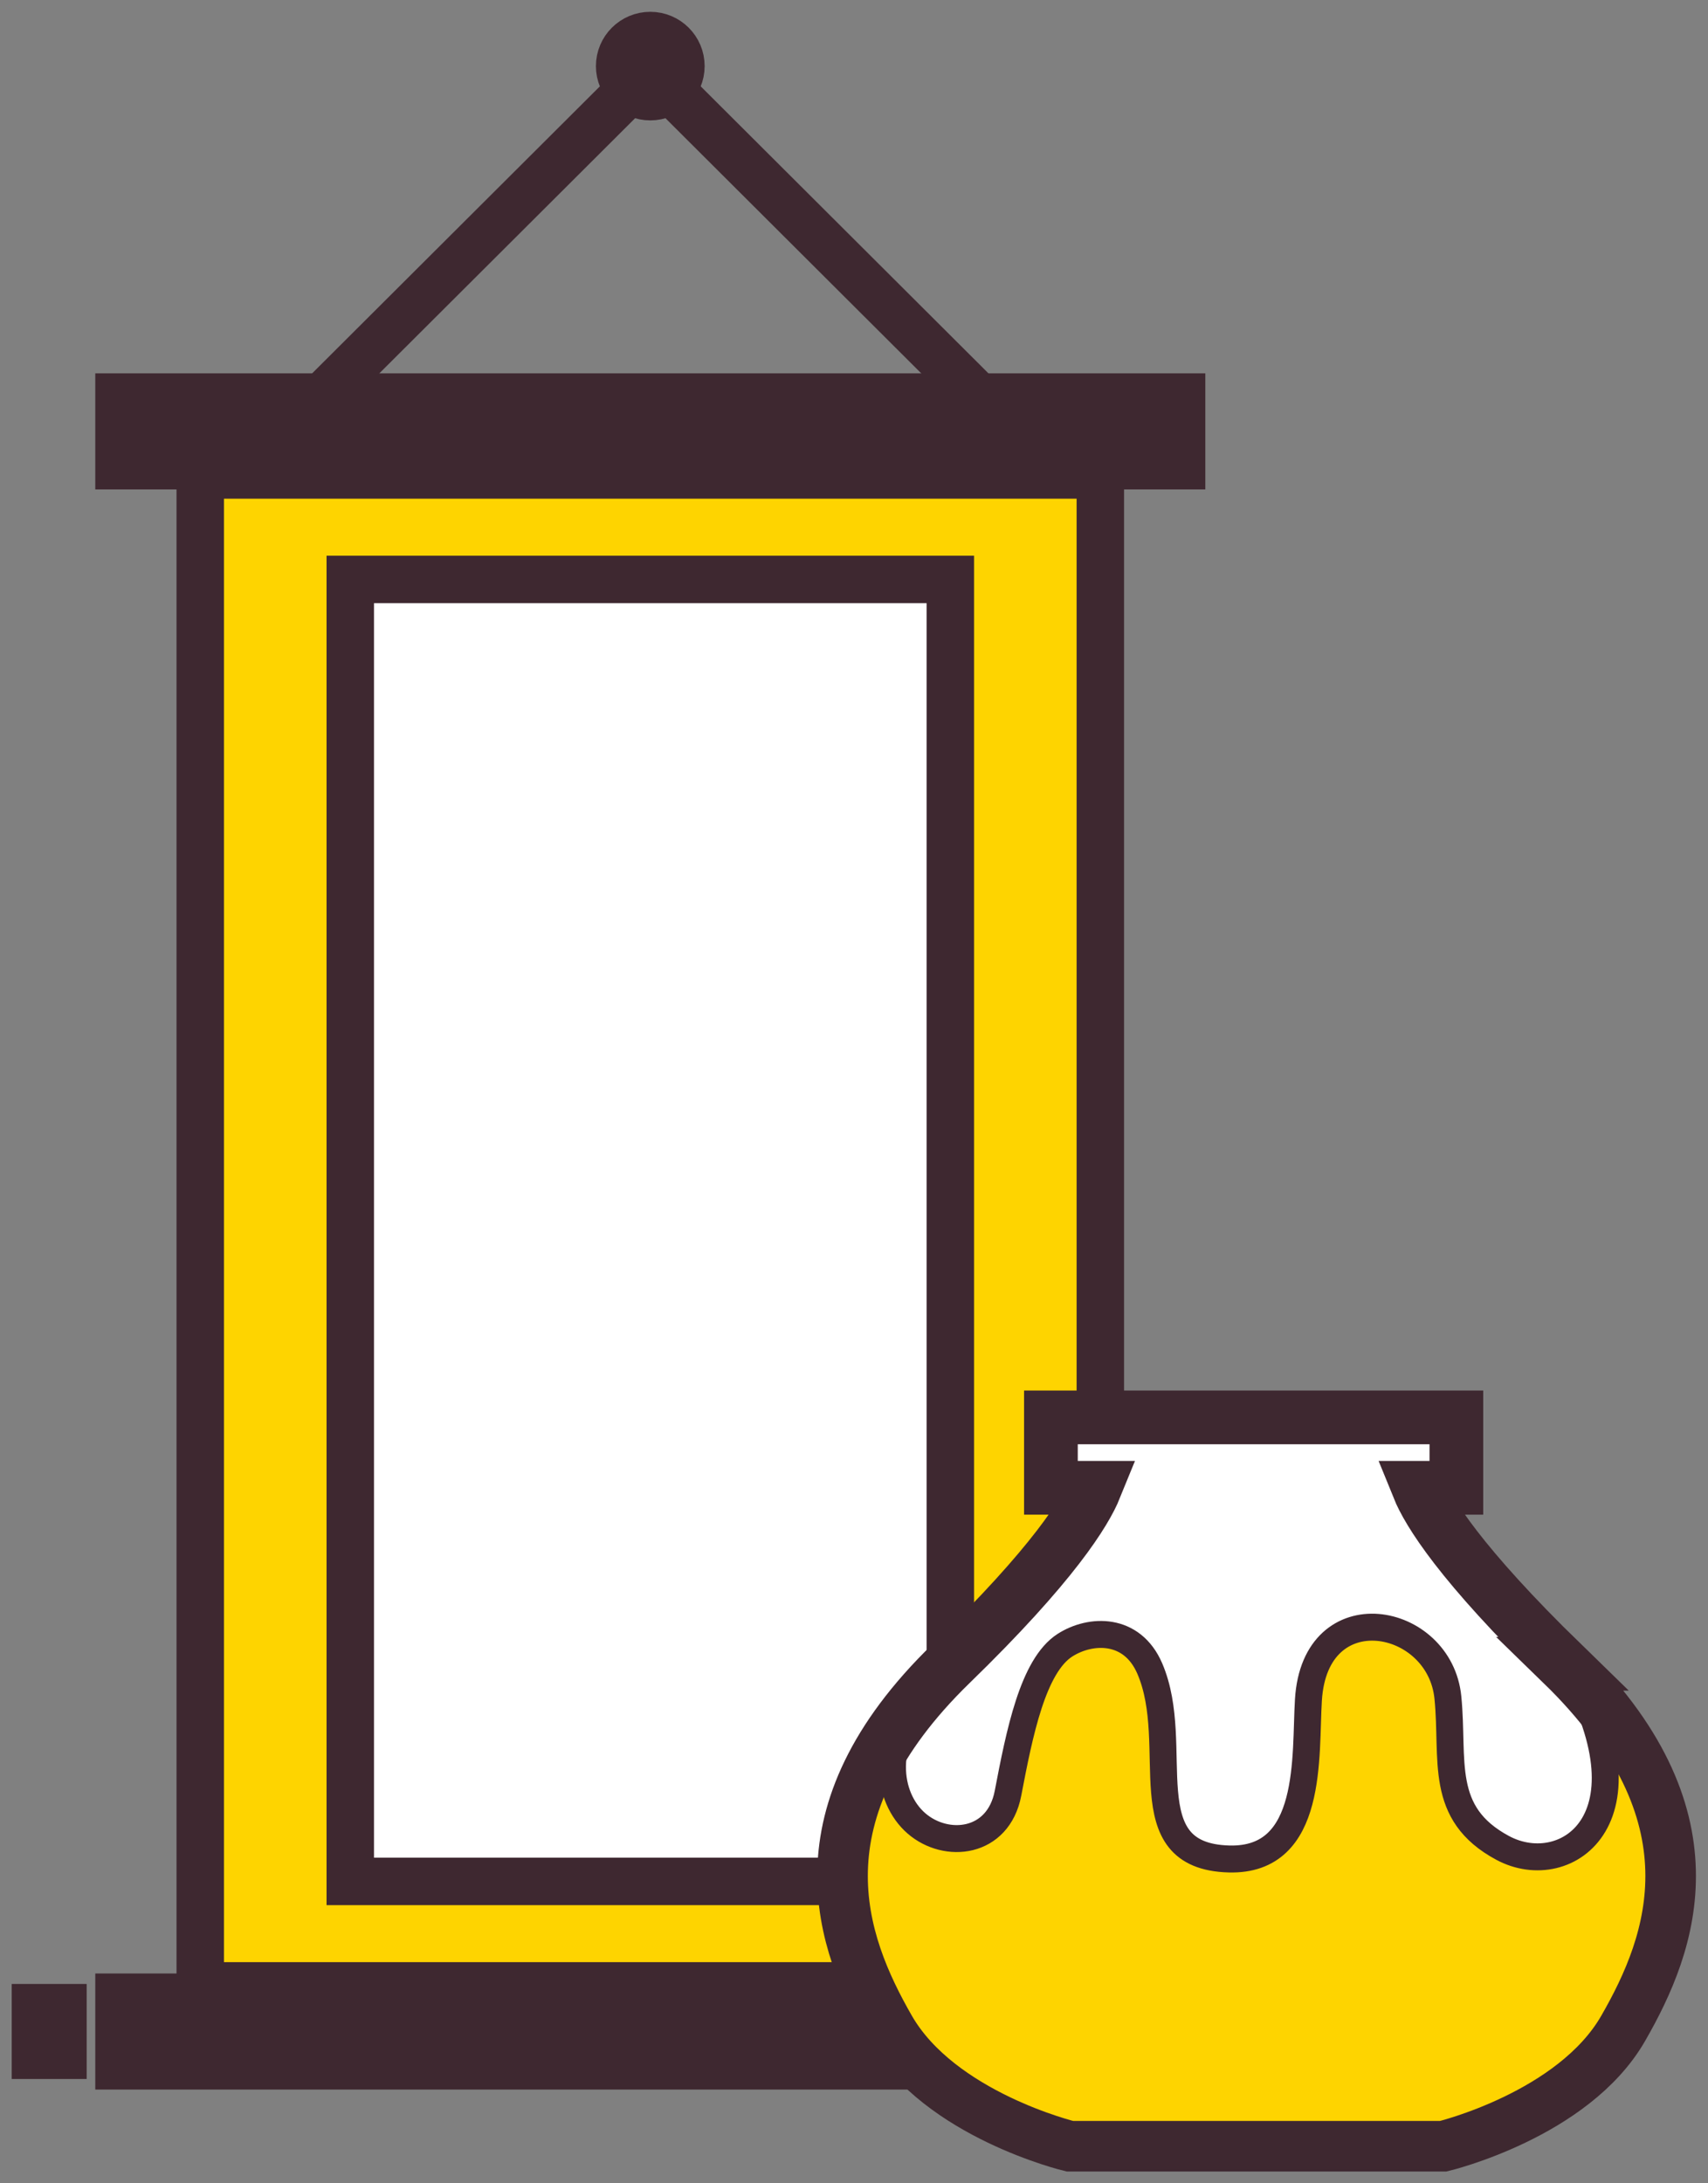
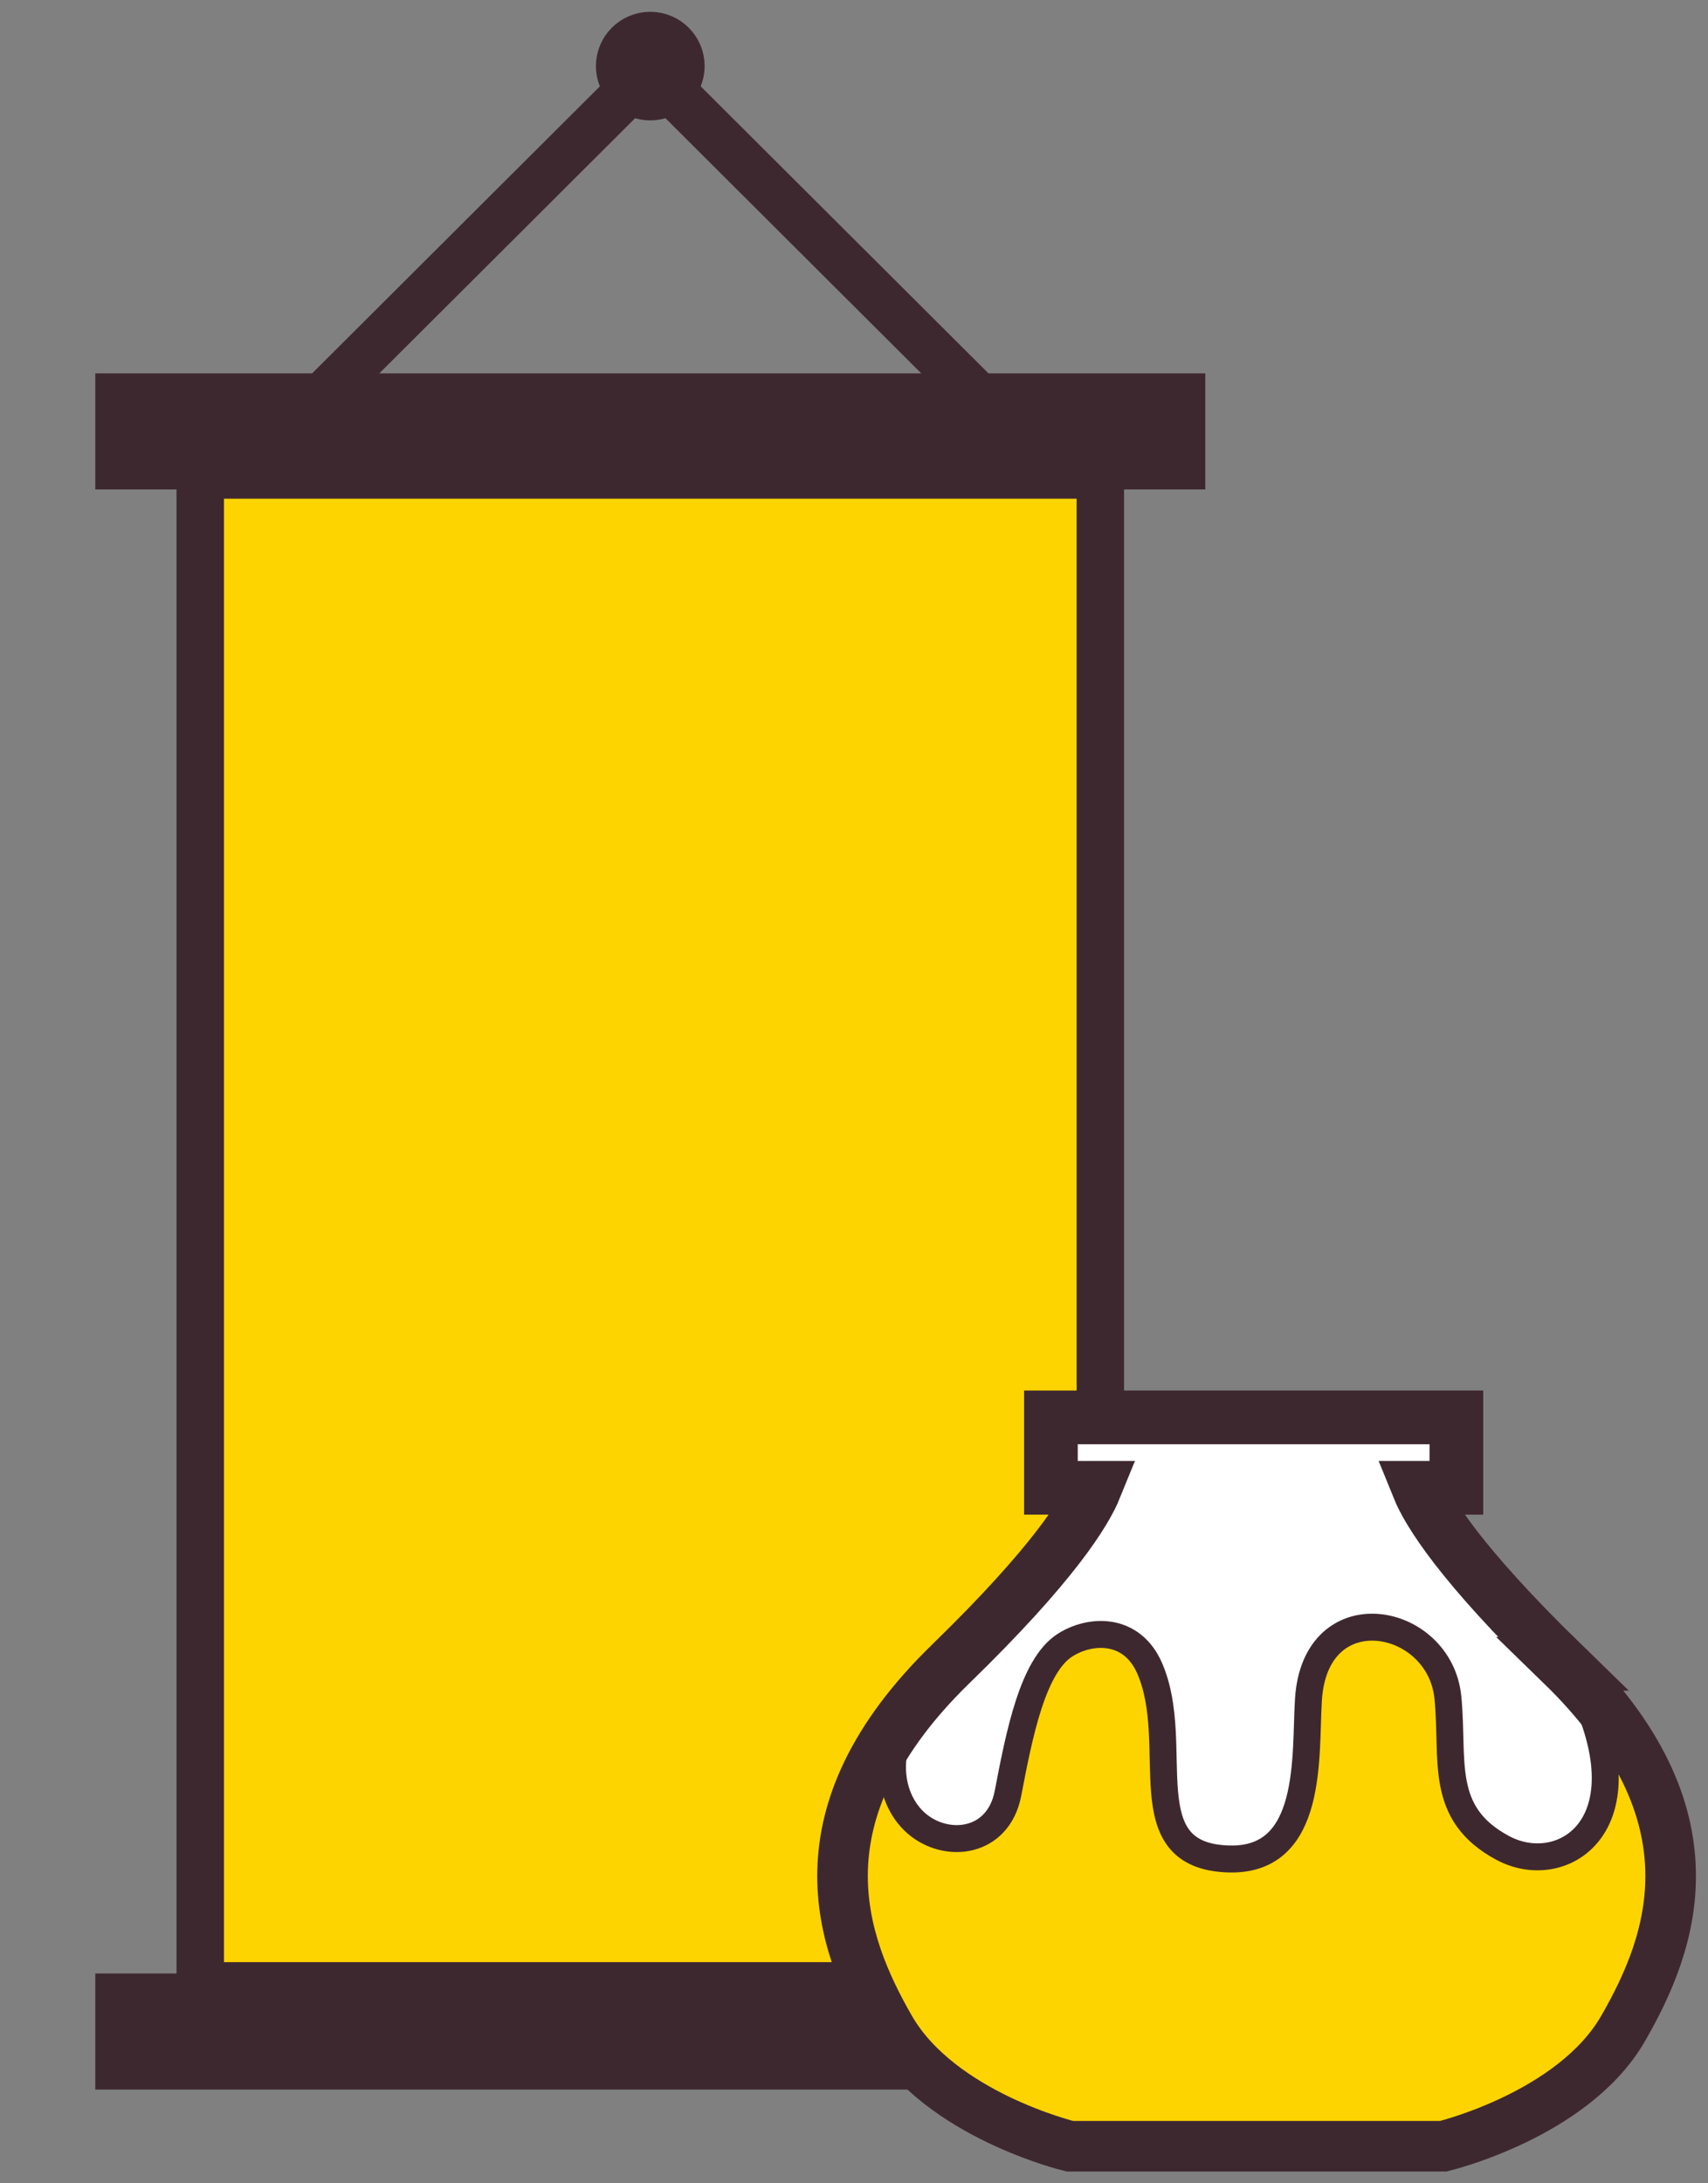
<svg xmlns="http://www.w3.org/2000/svg" width="90" height="115" viewBox="0 0 90 115" fill="none">
  <rect x="0" y="0" width="90" height="115" fill="#808080" stroke="none" />
-   <path d="M2.032 108.09H3.152L3.152 105.915H2.032V108.09Z" fill="#3E2830" stroke="#3E2830" stroke-width="2.83" stroke-miterlimit="10" />
  <path d="M65.372 108.09H66.492V105.915H65.372V108.09Z" fill="#3E2830" stroke="#3E2830" stroke-width="2.83" stroke-miterlimit="10" />
  <path d="M57.98 25.018H10.551V104.601H57.98V25.018Z" fill="#FED400" stroke="#3E2830" stroke-width="2.5" stroke-miterlimit="10" />
-   <path d="M50.076 30.521H18.457V99.099H50.076V30.521Z" fill="white" stroke="#3E2830" stroke-width="2.5" stroke-miterlimit="10" />
  <path d="M62.262 20.916H6.27V24.529H62.262V20.916Z" fill="#3E2830" stroke="#3E2830" stroke-width="2.5" stroke-miterlimit="10" />
-   <path d="M62.262 105.199H6.27V108.812H62.262V105.199Z" fill="#3E2830" stroke="#3E2830" stroke-width="2.5" stroke-miterlimit="10" />
+   <path d="M62.262 105.199H6.27V108.812H62.262V105.199" fill="#3E2830" stroke="#3E2830" stroke-width="2.5" stroke-miterlimit="10" />
  <path d="M17.029 20.851L34.266 3.664L51.503 20.851" stroke="#3E2830" stroke-width="2.5" stroke-miterlimit="10" />
  <path d="M34.266 4.927C35.066 4.927 35.715 4.28 35.715 3.482C35.715 2.684 35.066 2.037 34.266 2.037C33.465 2.037 32.816 2.684 32.816 3.482C32.816 4.28 33.465 4.927 34.266 4.927Z" fill="#3E2830" stroke="#3E2830" stroke-width="2.83" stroke-miterlimit="10" />
  <path d="M82.341 87.634C76.932 82.372 75.255 79.628 74.743 78.365H76.741V74.658H55.376V78.365H57.704C57.191 79.628 55.515 82.379 50.106 87.634C41.894 95.618 44.368 102.273 46.966 106.798C49.572 111.323 56.386 112.965 56.386 112.965H76.039C76.039 112.965 82.86 111.323 85.459 106.798C88.064 102.273 90.531 95.618 82.319 87.634H82.341Z" fill="white" stroke="#3E2830" stroke-width="2.83" stroke-miterlimit="10" />
  <path d="M48.832 89.065C46.329 91.677 46.731 94.684 48.305 96.042C49.879 97.399 52.616 97.122 53.128 94.458C53.736 91.291 54.438 87.744 56.129 86.657C57.469 85.795 59.664 85.708 60.601 87.89C62.358 91.977 59.525 97.778 64.781 97.917C69.253 98.034 68.777 92.466 68.96 89.532C69.311 83.847 75.884 85.088 76.308 89.415C76.638 92.714 75.796 95.509 79.192 97.333C82.588 99.158 87.566 95.669 82.31 87.073C82.31 87.073 87.456 93.962 87.975 97.216C88.495 100.471 84.799 111.776 76.638 112.797C68.477 113.826 54.826 112.71 54.826 112.71C54.826 112.71 44.089 109.024 44.352 100.209C44.616 91.393 48.846 89.058 48.846 89.058L48.832 89.065Z" fill="#FED400" />
  <path d="M82.296 87.073C87.551 95.677 82.574 99.158 79.178 97.333C75.782 95.509 76.623 92.714 76.294 89.415C75.87 85.088 69.297 83.847 68.945 89.532C68.762 92.466 69.238 98.034 64.766 97.917C59.511 97.778 62.343 91.977 60.587 87.89C59.65 85.708 57.461 85.795 56.115 86.657C54.424 87.744 53.721 91.283 53.114 94.458C52.601 97.122 49.864 97.406 48.29 96.042C46.717 94.677 46.321 91.67 48.817 89.065" stroke="#3E2830" stroke-width="1.42" stroke-miterlimit="10" />
  <path d="M82.341 87.634C76.932 82.372 75.255 79.628 74.743 78.365H76.741V74.658H55.376V78.365H57.704C57.191 79.628 55.515 82.379 50.106 87.634C41.894 95.618 44.368 102.273 46.966 106.798C49.572 111.323 56.386 112.965 56.386 112.965H76.039C76.039 112.965 82.86 111.323 85.459 106.798C88.064 102.273 90.531 95.618 82.319 87.634H82.341Z" stroke="#3E2830" stroke-width="2.5" stroke-miterlimit="10" />
</svg>